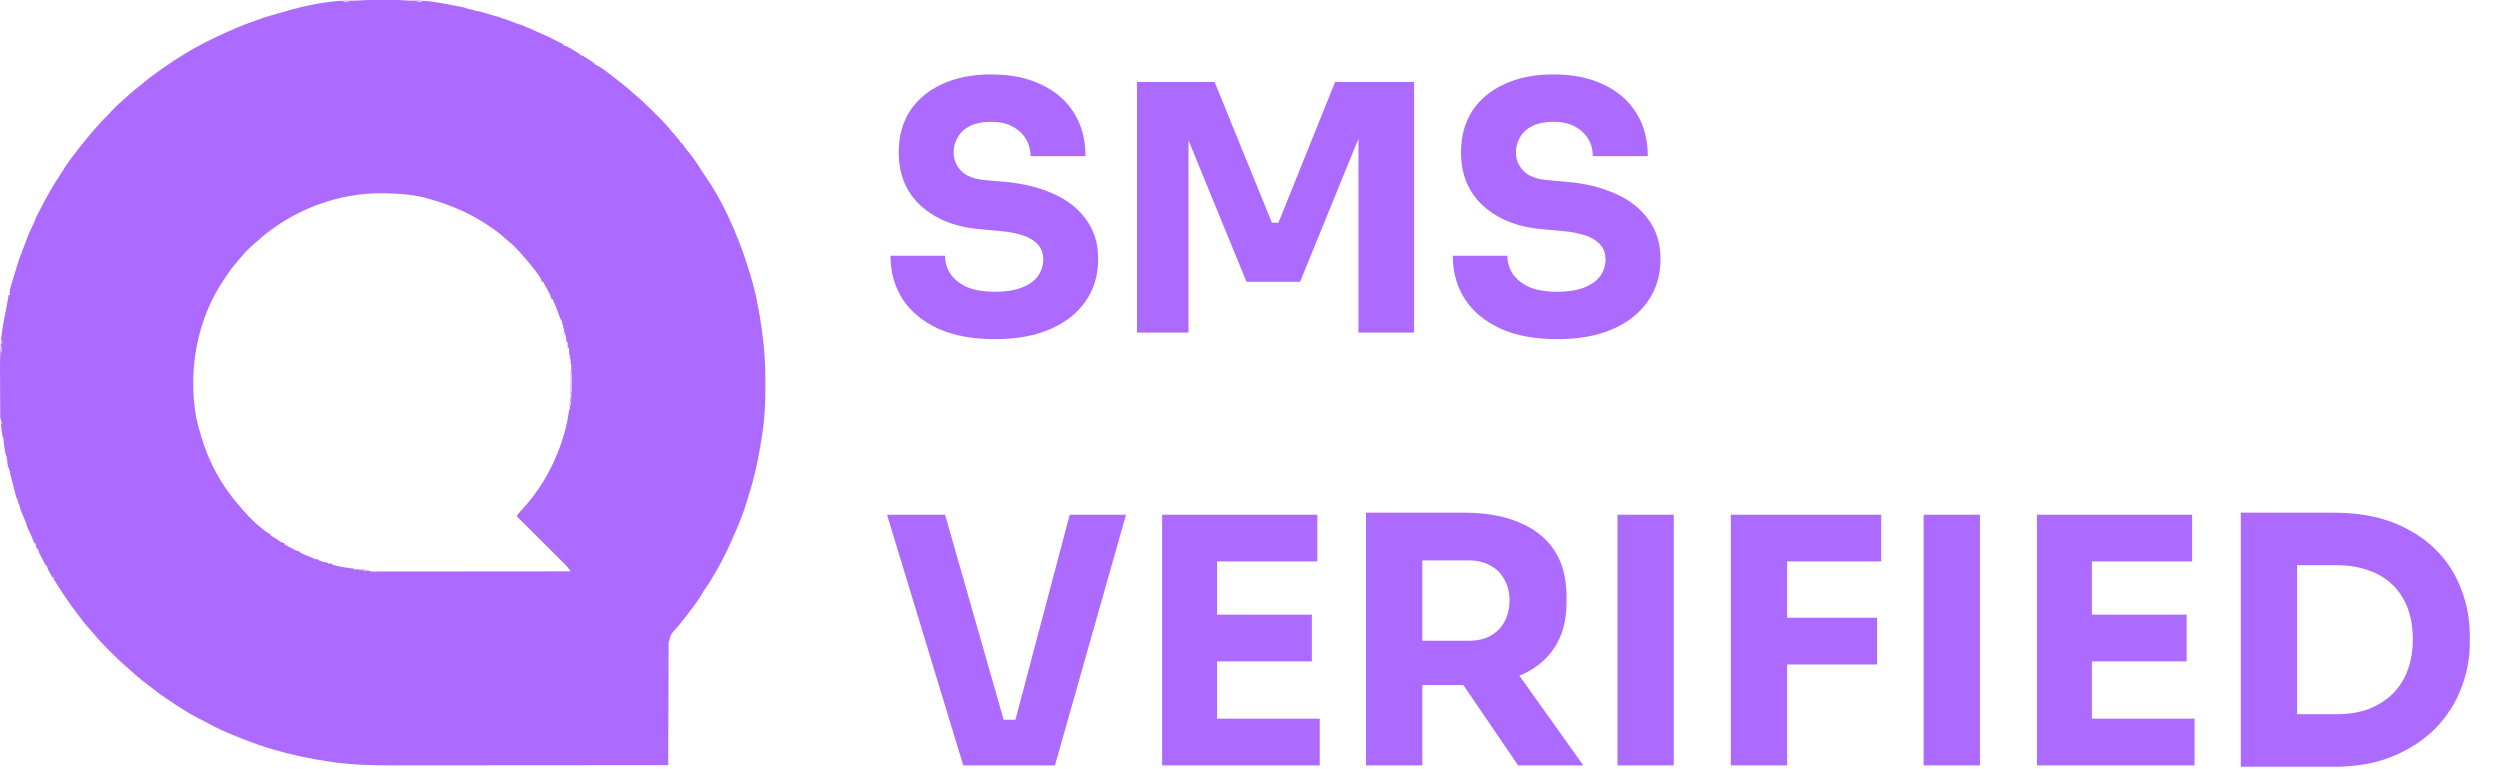
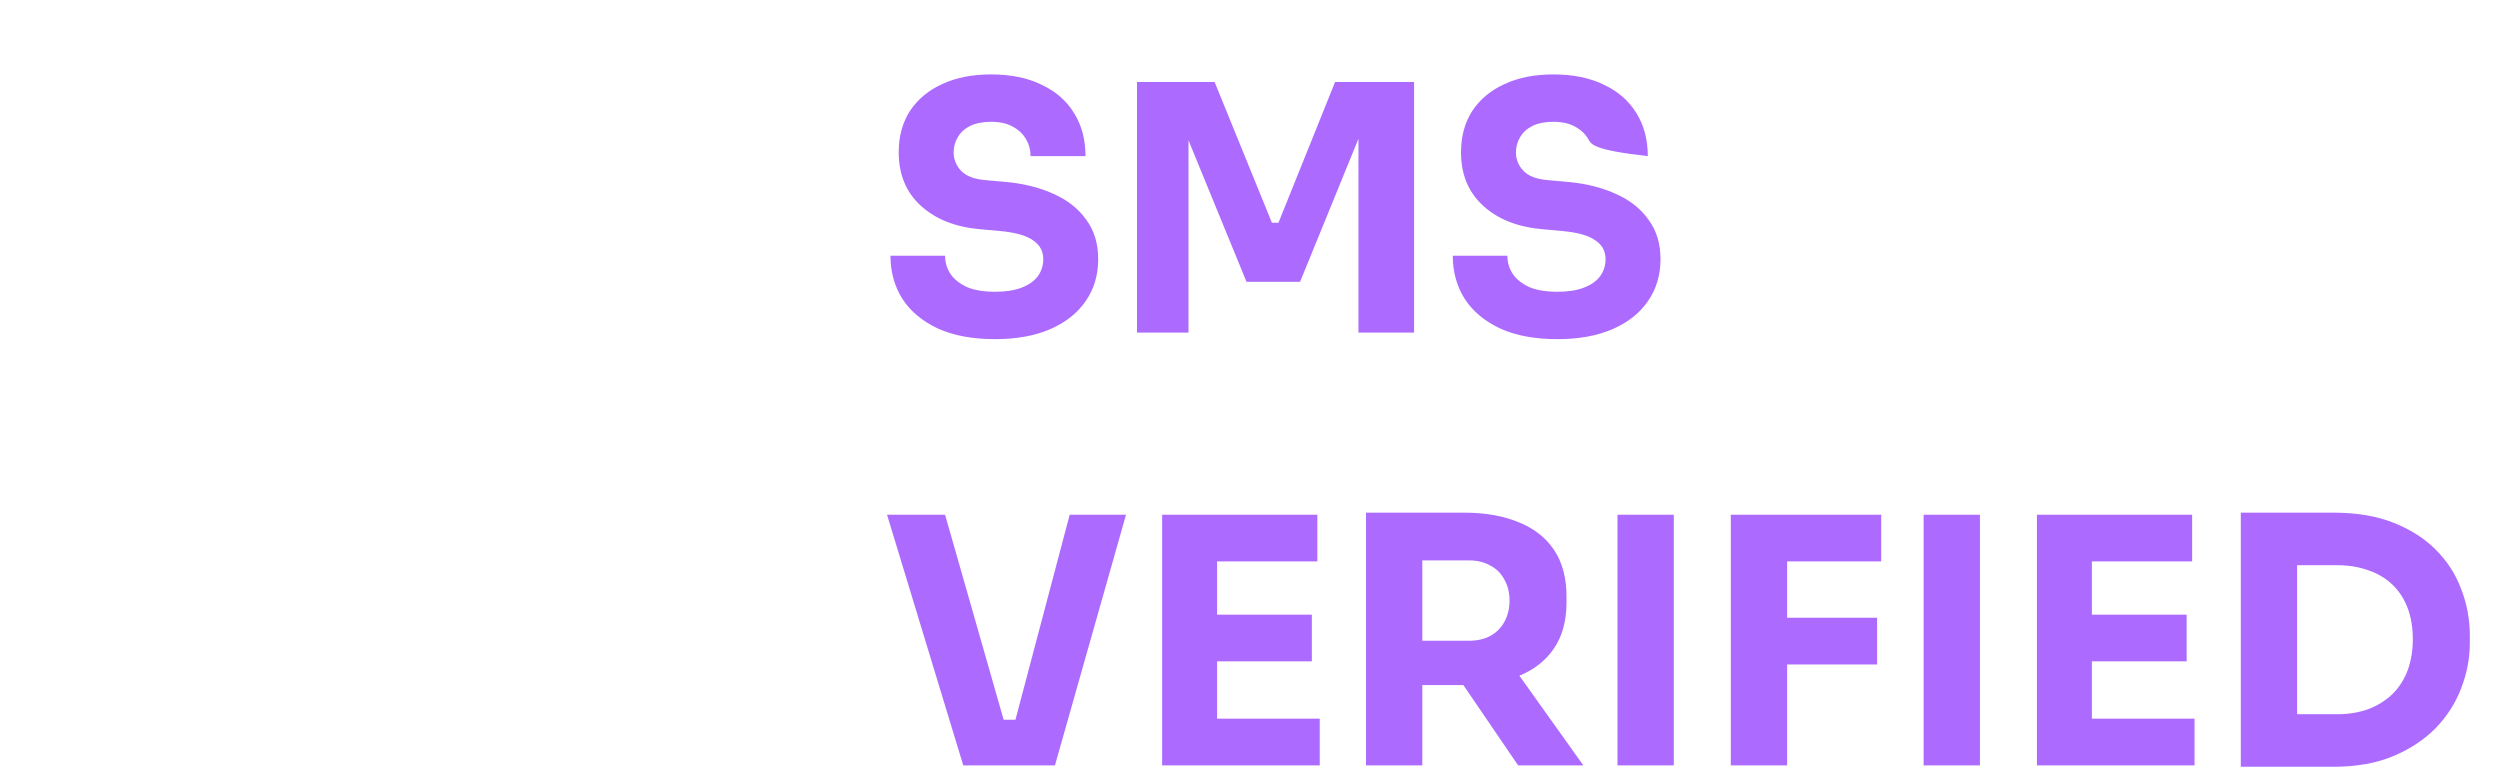
<svg xmlns="http://www.w3.org/2000/svg" width="699" height="215" viewBox="0 0 699 215" fill="none">
-   <path d="M104.264 0.002C104.492 0.002 104.721 0.002 104.949 0.002C105.422 0.002 105.897 0.002 106.371 0.002C106.972 0.003 107.574 0.002 108.175 0.002C108.645 0.002 109.114 0.002 109.584 0.002C109.912 0.002 110.238 0.002 110.566 0C111.743 0.003 112.902 0.05 114.075 0.157C114.613 0.196 115.136 0.186 115.674 0.164C119.62 0.022 123.647 0.922 127.51 1.644C127.644 1.669 127.779 1.694 127.918 1.719C128.3 1.791 128.681 1.865 129.063 1.938C129.175 1.96 129.289 1.982 129.404 2.004C129.966 2.114 130.438 2.256 130.94 2.532C131.273 2.596 131.273 2.596 131.61 2.616C132.135 2.671 132.476 2.791 132.948 3.034C133.126 3.059 133.303 3.084 133.487 3.109C134.081 3.196 134.618 3.33 135.192 3.506C135.388 3.564 135.586 3.623 135.788 3.685C135.989 3.745 136.191 3.807 136.399 3.87C136.802 3.992 137.206 4.114 137.609 4.236C137.875 4.318 137.875 4.318 138.146 4.4C138.626 4.544 138.626 4.544 139.078 4.621C139.483 4.708 139.778 4.852 140.144 5.041C140.397 5.123 140.653 5.2 140.91 5.27C141.829 5.539 142.714 5.874 143.605 6.223C144.784 6.69 144.784 6.69 145.993 7.068C146.503 7.215 146.503 7.215 147.005 7.55C147.34 7.662 147.674 7.774 148.009 7.884C148.409 8.065 148.806 8.249 149.201 8.44C149.964 8.801 150.728 9.149 151.512 9.463C152.66 9.933 153.759 10.493 154.863 11.057C155.421 11.34 155.983 11.619 156.544 11.898C156.878 12.066 157.213 12.233 157.548 12.4C157.548 12.51 157.548 12.621 157.548 12.735C157.727 12.761 157.727 12.761 157.911 12.788C158.433 12.914 158.803 13.109 159.265 13.382C159.427 13.479 159.591 13.574 159.758 13.673C159.926 13.775 160.093 13.875 160.267 13.979C160.436 14.079 160.607 14.18 160.782 14.282C162.042 15.033 162.042 15.033 162.233 15.411C162.454 15.471 162.678 15.526 162.903 15.578C163.219 15.748 163.219 15.748 163.542 15.954C163.659 16.029 163.776 16.103 163.897 16.18C164.017 16.257 164.138 16.334 164.261 16.414C164.502 16.568 164.743 16.722 164.984 16.874C165.143 16.976 165.143 16.976 165.306 17.081C165.585 17.26 165.585 17.26 165.915 17.418C165.915 17.528 165.915 17.638 165.915 17.752C166.08 17.752 166.246 17.752 166.417 17.752C166.417 17.863 166.417 17.973 166.417 18.087C166.584 18.145 166.584 18.145 166.756 18.202C167.391 18.483 167.93 18.851 168.497 19.247C168.674 19.369 168.674 19.369 168.853 19.495C169.929 20.247 170.962 21.049 171.984 21.872C172.275 22.104 172.57 22.333 172.863 22.561C174.613 23.92 176.307 25.334 177.955 26.814C178.29 27.111 178.628 27.402 178.967 27.694C179.602 28.245 180.189 28.839 180.78 29.438C181.099 29.752 181.426 30.042 181.77 30.328C182.14 30.636 182.452 30.945 182.753 31.321C183.123 31.803 183.123 31.803 183.548 32.116C184.046 32.519 184.43 32.967 184.845 33.452C185.152 33.802 185.474 34.123 185.807 34.447C186.469 35.098 187.047 35.804 187.629 36.528C188.084 37.086 188.561 37.62 189.041 38.155C190.179 39.426 190.179 39.426 190.179 39.829C190.29 39.829 190.4 39.829 190.514 39.829C190.789 40.187 191.045 40.545 191.297 40.916C191.754 41.586 192.219 42.219 192.761 42.823C193.382 43.519 193.906 44.261 194.425 45.036C194.519 45.175 194.614 45.314 194.711 45.457C195.32 46.359 195.918 47.267 196.498 48.185C196.798 48.657 197.102 49.124 197.422 49.584C201.375 55.302 204.437 61.86 206.924 68.336C206.997 68.526 206.997 68.526 207.071 68.722C208.107 71.458 209.024 74.228 209.852 77.033C209.899 77.193 209.946 77.354 209.996 77.518C210.788 80.212 211.442 82.892 211.934 85.656C211.981 85.921 212.029 86.183 212.078 86.446C213.276 92.96 214.004 99.366 213.994 105.994C213.994 106.524 213.994 107.053 213.997 107.583C214.014 110.505 213.959 113.405 213.711 116.319C213.694 116.501 213.694 116.501 213.679 116.688C213.47 119.107 213.137 121.507 212.727 123.9C212.707 124.019 212.687 124.136 212.665 124.258C212.645 124.38 212.623 124.501 212.603 124.626C212.582 124.755 212.56 124.882 212.536 125.014C211.79 129.409 210.878 133.711 209.487 137.956C209.302 138.526 209.134 139.098 208.974 139.677C208.102 142.79 206.89 145.824 205.595 148.782C205.384 149.264 205.178 149.746 204.971 150.229C203.174 154.387 201.129 158.423 198.714 162.258C198.595 162.448 198.476 162.639 198.359 162.828C197.957 163.469 197.549 164.096 197.102 164.705C196.808 165.106 196.567 165.514 196.333 165.952C195.854 166.822 195.302 167.627 194.728 168.436C194.624 168.583 194.52 168.73 194.413 168.883C193.801 169.749 193.171 170.594 192.495 171.411C192.137 171.853 191.803 172.306 191.465 172.765C190.777 173.688 190.046 174.564 189.296 175.439C187.535 177.33 187.535 177.33 186.953 179.727C186.951 179.873 186.951 180.018 186.95 180.169C186.946 180.66 186.946 181.151 186.946 181.642C186.945 181.993 186.943 182.343 186.941 182.694C186.936 183.649 186.933 184.604 186.931 185.559C186.93 186.556 186.925 187.553 186.92 188.55C186.913 190.44 186.906 192.328 186.901 194.218C186.894 196.367 186.886 198.518 186.878 200.667C186.861 205.091 186.846 209.515 186.833 213.939C178.939 213.947 171.044 213.955 163.15 213.96C163.033 213.96 162.916 213.96 162.795 213.96C160.247 213.962 157.698 213.964 155.15 213.965C153.9 213.965 152.648 213.965 151.398 213.967C151.274 213.967 151.15 213.967 151.021 213.967C147.003 213.969 142.987 213.972 138.969 213.977C134.834 213.982 130.699 213.985 126.564 213.985C125.977 213.987 125.389 213.987 124.802 213.987C124.63 213.987 124.63 213.987 124.452 213.987C122.61 213.987 120.766 213.99 118.923 213.992C117.059 213.995 115.197 213.997 113.334 213.995C112.328 213.995 111.324 213.995 110.319 213.999C104.326 214.014 98.322 213.9 92.388 212.977C92.1 212.935 91.812 212.892 91.524 212.85C86.528 212.095 81.591 211.075 76.741 209.654C76.592 209.61 76.444 209.567 76.288 209.521C73.707 208.764 71.191 207.904 68.689 206.914C68.339 206.779 67.991 206.645 67.643 206.509C64.219 205.173 60.812 203.771 57.626 201.932C57.055 201.604 56.471 201.313 55.876 201.03C52.815 199.523 49.935 197.6 47.102 195.708C46.981 195.628 46.861 195.548 46.735 195.466C45.306 194.512 43.932 193.509 42.59 192.435C42.192 192.117 41.79 191.808 41.38 191.507C39.325 189.978 37.366 188.279 35.473 186.554C35.239 186.344 35.006 186.135 34.767 185.931C33.917 185.198 33.112 184.43 32.319 183.638C32.126 183.447 32.126 183.447 31.929 183.251C31.659 182.982 31.39 182.714 31.122 182.445C30.714 182.039 30.305 181.634 29.897 181.227C28.582 179.916 27.328 178.608 26.184 177.143C25.908 176.825 25.623 176.521 25.335 176.213C24.572 175.382 23.863 174.522 23.172 173.631C23.045 173.469 22.917 173.305 22.787 173.137C22.353 172.579 21.925 172.019 21.498 171.457C21.416 171.35 21.333 171.243 21.249 171.13C20.165 169.709 19.125 168.274 18.151 166.774C17.988 166.529 17.823 166.285 17.66 166.043C17.224 165.39 16.798 164.735 16.373 164.077C16.279 163.934 16.279 163.934 16.183 163.786C14.972 161.903 14.972 161.903 14.972 161.421C14.861 161.421 14.751 161.421 14.637 161.421C14.416 161.018 14.197 160.614 13.978 160.209C13.884 160.038 13.884 160.038 13.789 159.864C13.729 159.752 13.668 159.642 13.606 159.527C13.551 159.426 13.496 159.324 13.439 159.219C13.299 158.913 13.299 158.913 13.216 158.551C13.188 158.449 13.16 158.349 13.131 158.244C13.021 158.189 12.91 158.133 12.796 158.076C12.609 157.777 12.609 157.777 12.408 157.389C12.3 157.18 12.3 157.18 12.187 156.966C12.075 156.745 12.075 156.745 11.96 156.519C11.846 156.302 11.846 156.302 11.73 156.079C11.526 155.686 11.324 155.293 11.123 154.899C11.059 154.783 10.996 154.668 10.931 154.549C10.788 154.23 10.788 154.23 10.788 153.728C10.678 153.673 10.568 153.618 10.454 153.561C10.094 152.94 9.952 152.617 9.952 151.888C9.841 151.888 9.731 151.888 9.617 151.888C9.579 151.799 9.542 151.711 9.505 151.619C9.333 151.206 9.16 150.794 8.989 150.383C8.931 150.242 8.872 150.102 8.812 149.958C8.484 149.175 8.139 148.411 7.744 147.66C7.524 147.195 7.413 146.697 7.274 146.202C7.078 145.712 6.873 145.228 6.667 144.741C6.429 144.176 6.2 143.606 5.977 143.035C5.909 142.862 5.84 142.686 5.77 142.507C5.601 142.02 5.601 142.02 5.514 141.57C5.449 141.141 5.449 141.141 5.099 140.682C5.042 140.348 4.987 140.013 4.931 139.679C4.766 139.431 4.766 139.431 4.597 139.177C4.481 138.807 4.379 138.434 4.282 138.06C4.254 137.949 4.225 137.841 4.197 137.727C3.927 136.688 3.67 135.646 3.414 134.604C3.261 134.007 3.092 133.415 2.923 132.821C2.833 132.402 2.754 131.982 2.682 131.557C2.589 131.152 2.443 130.848 2.254 130.48C2.053 129.813 2.028 129.142 1.983 128.448C1.913 127.923 1.754 127.471 1.585 126.968C1.481 126.514 1.401 126.058 1.322 125.599C1.3 125.474 1.28 125.35 1.257 125.221C1.093 124.246 0.977 123.273 0.915 122.285C0.86 122.285 0.805 122.285 0.748 122.285C0.663 121.704 0.579 121.122 0.497 120.54C0.46 120.294 0.46 120.294 0.423 120.045C0.284 119.053 0.221 118.103 0.246 117.1C0.191 117.1 0.135 117.1 0.078 117.1C0.058 114.547 0.043 111.994 0.035 109.44C0.03 108.254 0.025 107.066 0.015 105.88C-0.027 100.707 -0.047 95.611 0.915 90.507C0.96 90.261 1.006 90.015 1.051 89.769C1.29 88.465 1.544 87.165 1.81 85.865C2.035 84.742 2.229 83.611 2.421 82.479C2.532 82.479 2.642 82.479 2.756 82.479C2.748 82.285 2.741 82.091 2.734 81.89C2.736 81.177 2.88 80.543 3.092 79.866C3.144 79.691 3.144 79.691 3.198 79.51C3.31 79.137 3.425 78.764 3.539 78.393C3.613 78.148 3.686 77.904 3.76 77.66C3.907 77.17 4.056 76.682 4.207 76.192C4.356 75.702 4.5 75.212 4.639 74.72C5.075 73.189 5.584 71.714 6.186 70.239C6.657 69.07 7.119 67.904 7.534 66.715C7.87 65.763 8.258 64.859 8.707 63.956C9.085 63.188 9.448 62.423 9.754 61.624C10.196 60.5 10.762 59.441 11.321 58.374C11.434 58.157 11.548 57.939 11.662 57.72C12.4 56.307 13.151 54.9 13.953 53.522C14.155 53.174 14.356 52.825 14.557 52.477C15.235 51.306 15.924 50.164 16.719 49.067C16.977 48.697 17.204 48.321 17.429 47.931C18.618 45.912 20.074 44.029 21.498 42.171C21.597 42.042 21.696 41.912 21.798 41.779C22.445 40.938 23.113 40.117 23.788 39.297C24.042 38.988 24.295 38.677 24.547 38.366C25.322 37.406 26.127 36.483 26.962 35.576C27.302 35.205 27.633 34.828 27.961 34.447C28.564 33.755 29.211 33.112 29.865 32.47C30.434 31.91 30.977 31.333 31.507 30.736C32.088 30.095 32.673 29.505 33.334 28.948C33.837 28.518 34.318 28.07 34.802 27.62C36.832 25.74 38.969 24.007 41.149 22.305C41.372 22.132 41.593 21.959 41.812 21.783C42.931 20.9 44.093 20.077 45.261 19.257C45.368 19.182 45.474 19.107 45.584 19.03C49.92 15.993 54.53 13.159 59.318 10.895C59.525 10.794 59.733 10.696 59.94 10.595C60.678 10.241 61.419 9.898 62.163 9.557C62.429 9.433 62.429 9.433 62.701 9.308C65.186 8.165 67.67 7.093 70.257 6.2C70.705 6.041 71.15 5.876 71.594 5.708C73.714 4.909 75.851 4.262 78.04 3.678C78.53 3.544 79.019 3.402 79.506 3.256C85.534 1.485 92.498 -0.01 98.799 0.184C99.418 0.199 100.019 0.166 100.635 0.109C101.846 0.012 103.049 0 104.264 0.002ZM95.966 0.358C95.966 0.413 95.966 0.468 95.966 0.525C96.463 0.525 96.96 0.525 97.472 0.525C97.472 0.47 97.472 0.415 97.472 0.358C96.975 0.358 96.478 0.358 95.966 0.358ZM116.549 0.358C116.549 0.413 116.549 0.468 116.549 0.525C117.046 0.525 117.543 0.525 118.055 0.525C118.055 0.47 118.055 0.415 118.055 0.358C117.558 0.358 117.061 0.358 116.549 0.358ZM94.627 0.525C95.296 0.692 95.296 0.692 95.296 0.692L94.627 0.525ZM118.724 0.525C119.394 0.692 119.394 0.692 119.394 0.692L118.724 0.525ZM71.755 67.575C71.41 67.888 71.06 68.19 70.707 68.493C69.378 69.654 68.177 70.905 67.079 72.286C66.706 72.748 66.319 73.193 65.928 73.639C65.096 74.588 64.345 75.546 63.664 76.611C63.371 77.068 63.066 77.511 62.755 77.956C55.094 89.075 52.473 103.576 54.881 116.792C55.245 118.598 55.765 120.364 56.294 122.129C56.329 122.243 56.362 122.358 56.398 122.475C58.155 128.301 60.948 133.863 64.673 138.675C64.793 138.834 64.915 138.991 65.041 139.155C65.357 139.558 65.682 139.955 66.011 140.348C66.149 140.515 66.287 140.682 66.43 140.855C69.007 143.949 71.833 146.983 75.215 149.212C75.326 149.212 75.436 149.212 75.55 149.212C75.55 149.322 75.55 149.433 75.55 149.547C75.813 149.769 75.813 149.769 76.166 149.986C76.301 150.073 76.437 150.16 76.577 150.251C76.735 150.349 76.892 150.448 77.056 150.55C77.148 150.609 77.24 150.667 77.335 150.727C78.388 151.517 78.388 151.517 79.566 151.888C79.566 151.999 79.566 152.109 79.566 152.223C80.48 152.729 81.397 153.229 82.327 153.708C82.526 153.81 82.526 153.81 82.729 153.915C83.094 154.096 83.094 154.096 83.582 154.062C83.638 154.173 83.693 154.283 83.75 154.397C84.662 154.91 85.649 155.285 86.615 155.683C86.78 155.753 86.946 155.822 87.117 155.894C87.276 155.959 87.434 156.026 87.599 156.093C87.744 156.153 87.888 156.213 88.037 156.273C88.47 156.439 88.47 156.439 89.105 156.404C89.16 156.514 89.215 156.625 89.272 156.738C89.602 156.861 89.938 156.973 90.276 157.073C90.442 157.128 90.607 157.183 90.778 157.24C90.888 157.185 90.999 157.13 91.113 157.073C91.168 157.183 91.223 157.294 91.28 157.407C91.391 157.352 91.501 157.297 91.615 157.24C91.67 157.351 91.725 157.461 91.782 157.575C92.113 157.575 92.445 157.575 92.786 157.575C92.841 157.685 92.897 157.795 92.954 157.909C93.417 158.038 93.872 158.147 94.344 158.244C94.47 158.272 94.597 158.299 94.726 158.327C96.814 158.776 98.904 159.018 101.029 159.194C101.374 159.222 101.719 159.254 102.064 159.284C102.266 159.301 102.47 159.319 102.678 159.336C103.161 159.414 103.161 159.414 103.496 159.749C103.914 159.799 103.914 159.799 104.411 159.791C104.706 159.791 104.706 159.791 105.005 159.792C105.223 159.792 105.441 159.791 105.663 159.789C105.896 159.789 106.127 159.791 106.359 159.791C106.997 159.791 107.636 159.789 108.274 159.787C108.961 159.787 109.649 159.787 110.337 159.787C111.528 159.787 112.72 159.787 113.913 159.784C115.637 159.782 117.36 159.781 119.084 159.781C121.88 159.781 124.677 159.777 127.471 159.774C130.189 159.772 132.905 159.769 135.622 159.767C135.79 159.767 135.957 159.767 136.129 159.767C136.97 159.767 137.808 159.767 138.648 159.766C145.618 159.762 152.586 159.757 159.556 159.749C159.034 159.038 158.523 158.341 157.897 157.717C157.777 157.596 157.658 157.478 157.534 157.354C157.407 157.227 157.278 157.1 157.146 156.969C156.94 156.764 156.94 156.764 156.731 156.554C156.281 156.105 155.829 155.656 155.379 155.208C155.064 154.895 154.751 154.581 154.437 154.268C153.699 153.531 152.957 152.795 152.218 152.057C151.374 151.219 150.533 150.38 149.691 149.538C147.959 147.812 146.227 146.086 144.495 144.362C144.806 143.689 145.251 143.209 145.76 142.679C151.575 136.489 155.618 128.934 157.882 120.779C157.931 120.607 157.978 120.435 158.028 120.256C158.784 117.501 159.151 114.76 159.388 111.915C159.402 111.773 159.415 111.629 159.43 111.482C159.551 110.194 159.578 108.919 159.571 107.627C159.571 107.418 159.571 107.21 159.571 106.994C159.569 106.335 159.567 105.676 159.566 105.016C159.564 104.566 159.564 104.116 159.564 103.666C159.561 102.569 159.559 101.472 159.556 100.375C159.445 100.319 159.335 100.264 159.221 100.207C159.166 99.214 159.111 98.22 159.054 97.197C158.943 97.197 158.833 97.197 158.719 97.197C158.719 96.7 158.719 96.203 158.719 95.692C158.609 95.692 158.498 95.692 158.384 95.692C158.329 95.029 158.274 94.367 158.217 93.684C158.107 93.684 157.996 93.684 157.882 93.684C157.938 93.464 157.993 93.243 158.05 93.016C157.939 93.016 157.829 93.016 157.715 93.016C157.715 92.629 157.715 92.243 157.715 91.845C157.605 91.845 157.494 91.845 157.38 91.845C157.414 91.749 157.449 91.652 157.484 91.552C157.563 91.079 157.439 90.923 157.213 90.507C157.185 90.366 157.158 90.224 157.129 90.079C157.064 89.63 157.064 89.63 156.711 89.169C156.544 88.749 156.383 88.329 156.229 87.904C156.14 87.662 156.05 87.419 155.961 87.178C155.918 87.06 155.874 86.942 155.829 86.822C155.429 85.752 154.991 84.698 154.535 83.649C154.425 83.649 154.315 83.649 154.201 83.649C154.161 83.512 154.161 83.512 154.12 83.373C153.813 82.38 153.382 81.535 152.862 80.639C152.676 80.301 152.491 79.963 152.306 79.625C152.221 79.468 152.136 79.311 152.047 79.149C151.985 79.033 151.922 78.918 151.858 78.799C151.748 78.799 151.637 78.799 151.523 78.799C151.465 78.587 151.465 78.587 151.406 78.371C151.148 77.694 150.799 77.198 150.362 76.625C150.24 76.463 150.24 76.463 150.116 76.297C149.862 75.959 149.604 75.623 149.348 75.287C149.268 75.183 149.187 75.078 149.105 74.971C148.227 73.822 147.321 72.709 146.342 71.646C146.031 71.308 145.733 70.963 145.435 70.615C144.256 69.267 142.984 68.056 141.583 66.943C141.183 66.618 140.805 66.282 140.425 65.932C139.543 65.14 138.581 64.464 137.605 63.791C137.406 63.654 137.209 63.516 137.01 63.377C131.921 59.813 126.327 57.456 120.398 55.718C120.232 55.67 120.066 55.621 119.896 55.569C116.169 54.491 112.051 54.139 108.182 54.046C107.993 54.039 107.803 54.032 107.609 54.026C94.493 53.775 81.43 58.757 71.755 67.575ZM7.609 66.757C7.776 67.091 7.776 67.091 7.776 67.091L7.609 66.757ZM5.433 72.611C5.601 72.945 5.601 72.945 5.601 72.945L5.433 72.611ZM5.266 73.112C5.433 73.447 5.433 73.447 5.433 73.447L5.266 73.112ZM5.099 73.614C5.266 73.949 5.266 73.949 5.266 73.949L5.099 73.614ZM4.931 74.116C5.099 74.451 5.099 74.451 5.099 74.451L4.931 74.116ZM4.764 74.618C4.931 74.952 4.931 74.952 4.931 74.952L4.764 74.618ZM2.923 81.141C3.091 81.642 3.091 81.642 3.091 81.642L2.923 81.141ZM2.421 83.148C2.589 83.817 2.589 83.817 2.589 83.817L2.421 83.148ZM2.254 83.984C2.421 84.486 2.421 84.486 2.421 84.486L2.254 83.984ZM0.915 91.51C1.083 91.845 1.083 91.845 1.083 91.845L0.915 91.51ZM0.748 92.681C0.915 93.183 0.915 93.183 0.915 93.183L0.748 92.681ZM0.581 94.019C0.748 94.353 0.748 94.353 0.748 94.353L0.581 94.019ZM0.413 95.19C0.413 95.521 0.413 95.852 0.413 96.193C0.468 96.193 0.524 96.193 0.581 96.193C0.581 95.862 0.581 95.531 0.581 95.19C0.525 95.19 0.47 95.19 0.413 95.19ZM0.246 96.695C0.246 97.302 0.246 97.909 0.246 98.535C0.301 98.535 0.356 98.535 0.413 98.535C0.413 97.928 0.413 97.32 0.413 96.695C0.358 96.695 0.303 96.695 0.246 96.695ZM159.221 99.204C159.221 99.535 159.221 99.866 159.221 100.207C159.276 100.207 159.332 100.207 159.388 100.207C159.388 99.876 159.388 99.545 159.388 99.204C159.333 99.204 159.278 99.204 159.221 99.204ZM159.556 101.88C159.556 102.542 159.556 103.204 159.556 103.887C159.611 103.887 159.666 103.887 159.723 103.887C159.723 103.225 159.723 102.562 159.723 101.88C159.668 101.88 159.613 101.88 159.556 101.88ZM159.723 104.054C159.723 105.931 159.723 107.807 159.723 109.741C159.778 109.741 159.834 109.741 159.89 109.741C159.89 107.864 159.89 105.988 159.89 104.054C159.835 104.054 159.78 104.054 159.723 104.054ZM159.556 109.908C159.556 110.515 159.556 111.122 159.556 111.748C159.611 111.748 159.666 111.748 159.723 111.748C159.723 111.141 159.723 110.533 159.723 109.908C159.668 109.908 159.613 109.908 159.556 109.908ZM159.388 111.915C159.388 112.412 159.388 112.908 159.388 113.42C159.444 113.42 159.499 113.42 159.556 113.42C159.556 112.923 159.556 112.427 159.556 111.915C159.501 111.915 159.445 111.915 159.388 111.915ZM159.221 113.587C159.221 113.919 159.221 114.25 159.221 114.591C159.276 114.591 159.332 114.591 159.388 114.591C159.388 114.26 159.388 113.929 159.388 113.587C159.333 113.587 159.278 113.587 159.221 113.587ZM0.413 117.769C0.413 118.045 0.413 118.321 0.413 118.605C0.468 118.605 0.524 118.605 0.581 118.605C0.581 118.329 0.581 118.053 0.581 117.769C0.525 117.769 0.47 117.769 0.413 117.769ZM0.581 119.441C0.748 119.943 0.748 119.943 0.748 119.943L0.581 119.441ZM0.748 120.779C0.915 121.281 0.915 121.281 0.915 121.281L0.748 120.779ZM157.213 122.954C157.38 123.288 157.38 123.288 157.38 123.288L157.213 122.954ZM157.046 123.455C157.213 123.79 157.213 123.79 157.213 123.79L157.046 123.455ZM156.878 123.957C157.046 124.292 157.046 124.292 157.046 124.292L156.878 123.957ZM156.711 124.459C156.878 124.793 156.878 124.793 156.878 124.793L156.711 124.459ZM98.978 159.08C98.978 159.135 98.978 159.19 98.978 159.247C99.254 159.247 99.53 159.247 99.814 159.247C99.814 159.192 99.814 159.137 99.814 159.08C99.538 159.08 99.262 159.08 98.978 159.08ZM100.149 159.247C100.149 159.302 100.149 159.358 100.149 159.414C100.481 159.414 100.812 159.414 101.153 159.414C101.153 159.359 101.153 159.304 101.153 159.247C100.822 159.247 100.491 159.247 100.149 159.247ZM101.488 159.414C101.488 159.47 101.488 159.525 101.488 159.582C102.04 159.582 102.592 159.582 103.161 159.582C103.161 159.527 103.161 159.471 103.161 159.414C102.609 159.414 102.057 159.414 101.488 159.414Z" fill="#AC6AFF" />
-   <path d="M278.256 94.824C271.92 94.824 266.576 93.832 262.224 91.848C257.872 89.8 254.576 87.048 252.336 83.592C250.096 80.072 248.976 76.04 248.976 71.496H264.24C264.24 73.288 264.72 74.952 265.68 76.488C266.704 78.024 268.24 79.272 270.288 80.232C272.336 81.128 274.992 81.576 278.256 81.576C281.2 81.576 283.664 81.192 285.648 80.424C287.632 79.656 289.136 78.6 290.16 77.256C291.184 75.848 291.696 74.248 291.696 72.456C291.696 70.216 290.736 68.456 288.816 67.176C286.896 65.832 283.792 64.968 279.504 64.584L274.224 64.104C267.248 63.528 261.68 61.352 257.52 57.576C253.36 53.8 251.28 48.808 251.28 42.6C251.28 38.12 252.336 34.248 254.448 30.984C256.624 27.72 259.632 25.224 263.472 23.496C267.312 21.704 271.856 20.808 277.104 20.808C282.608 20.808 287.312 21.768 291.216 23.688C295.184 25.544 298.224 28.2 300.336 31.656C302.448 35.048 303.504 39.048 303.504 43.656H288.144C288.144 41.928 287.728 40.36 286.896 38.952C286.064 37.48 284.816 36.296 283.152 35.4C281.552 34.504 279.536 34.056 277.104 34.056C274.8 34.056 272.848 34.44 271.248 35.208C269.712 35.976 268.56 37.032 267.792 38.376C267.024 39.656 266.64 41.064 266.64 42.6C266.64 44.584 267.344 46.312 268.752 47.784C270.16 49.256 272.464 50.12 275.664 50.376L281.04 50.856C286.16 51.304 290.672 52.424 294.576 54.216C298.48 55.944 301.52 58.344 303.696 61.416C305.936 64.424 307.056 68.104 307.056 72.456C307.056 76.936 305.872 80.872 303.504 84.264C301.2 87.592 297.904 90.184 293.616 92.04C289.328 93.896 284.208 94.824 278.256 94.824ZM317.903 93V22.92H339.599L355.631 62.28H357.455L373.295 22.92H395.375V93H379.823V33.192L382.031 33.384L363.503 78.792H348.527L329.903 33.384L332.303 33.192V93H317.903ZM435.475 94.824C429.139 94.824 423.795 93.832 419.443 91.848C415.091 89.8 411.795 87.048 409.555 83.592C407.315 80.072 406.195 76.04 406.195 71.496H421.459C421.459 73.288 421.939 74.952 422.899 76.488C423.923 78.024 425.459 79.272 427.507 80.232C429.555 81.128 432.211 81.576 435.475 81.576C438.419 81.576 440.883 81.192 442.867 80.424C444.851 79.656 446.355 78.6 447.379 77.256C448.403 75.848 448.915 74.248 448.915 72.456C448.915 70.216 447.955 68.456 446.035 67.176C444.115 65.832 441.011 64.968 436.723 64.584L431.443 64.104C424.467 63.528 418.899 61.352 414.739 57.576C410.579 53.8 408.499 48.808 408.499 42.6C408.499 38.12 409.555 34.248 411.667 30.984C413.843 27.72 416.851 25.224 420.691 23.496C424.531 21.704 429.075 20.808 434.323 20.808C439.827 20.808 444.531 21.768 448.435 23.688C452.403 25.544 455.443 28.2 457.555 31.656C459.667 35.048 460.723 39.048 460.723 43.656H445.363C445.363 41.928 444.947 40.36 444.115 38.952C443.283 37.48 442.035 36.296 440.371 35.4C438.771 34.504 436.755 34.056 434.323 34.056C432.019 34.056 430.067 34.44 428.467 35.208C426.931 35.976 425.779 37.032 425.011 38.376C424.243 39.656 423.859 41.064 423.859 42.6C423.859 44.584 424.563 46.312 425.971 47.784C427.379 49.256 429.683 50.12 432.883 50.376L438.259 50.856C443.379 51.304 447.891 52.424 451.795 54.216C455.699 55.944 458.739 58.344 460.915 61.416C463.155 64.424 464.275 68.104 464.275 72.456C464.275 76.936 463.091 80.872 460.723 84.264C458.419 87.592 455.123 90.184 450.835 92.04C446.547 93.896 441.427 94.824 435.475 94.824ZM269.328 214L248.016 143.92H264.24L281.136 203.056L277.488 201.232H287.28L283.44 203.056L299.088 143.92H314.832L294.96 214H269.328ZM324.935 214V143.92H340.295V214H324.935ZM338.375 214V200.944H368.999V214H338.375ZM338.375 184.912V171.856H366.791V184.912H338.375ZM338.375 156.976V143.92H368.327V156.976H338.375ZM381.935 214V143.344H397.679V214H381.935ZM424.463 214L403.919 183.856H421.199L442.703 214H424.463ZM393.455 191.536V179.152H410.735C413.039 179.152 415.023 178.704 416.687 177.808C418.415 176.848 419.727 175.536 420.623 173.872C421.583 172.144 422.062 170.16 422.062 167.92C422.062 165.68 421.583 163.728 420.623 162.064C419.727 160.336 418.415 159.024 416.687 158.128C415.023 157.168 413.039 156.688 410.735 156.688H393.455V143.344H409.487C415.311 143.344 420.367 144.24 424.655 146.032C428.943 147.76 432.239 150.352 434.543 153.808C436.847 157.264 437.999 161.616 437.999 166.864V168.4C437.999 173.584 436.815 177.904 434.447 181.36C432.143 184.752 428.847 187.312 424.559 189.04C420.335 190.704 415.311 191.536 409.487 191.536H393.455ZM452.252 214V143.92H467.996V214H452.252ZM483.935 214V143.92H499.679V214H483.935ZM497.759 185.776V172.72H524.831V185.776H497.759ZM497.759 156.976V143.92H525.983V156.976H497.759ZM537.845 214V143.92H553.589V214H537.845ZM569.528 214V143.92H584.888V214H569.528ZM582.968 214V200.944H613.592V214H582.968ZM582.968 184.912V171.856H611.384V184.912H582.968ZM582.968 156.976V143.92H612.92V156.976H582.968ZM640.352 214.384V199.696H653.408C656.672 199.696 659.616 199.216 662.24 198.256C664.864 197.232 667.104 195.824 668.96 194.032C670.816 192.176 672.224 189.968 673.184 187.408C674.144 184.784 674.624 181.904 674.624 178.768C674.624 175.504 674.144 172.592 673.184 170.032C672.224 167.472 670.816 165.296 668.96 163.504C667.104 161.712 664.864 160.368 662.24 159.472C659.616 158.512 656.672 158.032 653.408 158.032H640.352V143.344H652.544C658.88 143.344 664.416 144.272 669.152 146.128C673.888 147.984 677.856 150.512 681.056 153.712C684.256 156.912 686.624 160.592 688.16 164.752C689.76 168.848 690.56 173.168 690.56 177.712V179.824C690.56 184.048 689.76 188.24 688.16 192.4C686.624 196.496 684.256 200.208 681.056 203.536C677.856 206.8 673.888 209.424 669.152 211.408C664.416 213.392 658.88 214.384 652.544 214.384H640.352ZM626.528 214.384V143.344H642.272V214.384H626.528Z" fill="#AC6AFF" />
+   <path d="M278.256 94.824C271.92 94.824 266.576 93.832 262.224 91.848C257.872 89.8 254.576 87.048 252.336 83.592C250.096 80.072 248.976 76.04 248.976 71.496H264.24C264.24 73.288 264.72 74.952 265.68 76.488C266.704 78.024 268.24 79.272 270.288 80.232C272.336 81.128 274.992 81.576 278.256 81.576C281.2 81.576 283.664 81.192 285.648 80.424C287.632 79.656 289.136 78.6 290.16 77.256C291.184 75.848 291.696 74.248 291.696 72.456C291.696 70.216 290.736 68.456 288.816 67.176C286.896 65.832 283.792 64.968 279.504 64.584L274.224 64.104C267.248 63.528 261.68 61.352 257.52 57.576C253.36 53.8 251.28 48.808 251.28 42.6C251.28 38.12 252.336 34.248 254.448 30.984C256.624 27.72 259.632 25.224 263.472 23.496C267.312 21.704 271.856 20.808 277.104 20.808C282.608 20.808 287.312 21.768 291.216 23.688C295.184 25.544 298.224 28.2 300.336 31.656C302.448 35.048 303.504 39.048 303.504 43.656H288.144C288.144 41.928 287.728 40.36 286.896 38.952C286.064 37.48 284.816 36.296 283.152 35.4C281.552 34.504 279.536 34.056 277.104 34.056C274.8 34.056 272.848 34.44 271.248 35.208C269.712 35.976 268.56 37.032 267.792 38.376C267.024 39.656 266.64 41.064 266.64 42.6C266.64 44.584 267.344 46.312 268.752 47.784C270.16 49.256 272.464 50.12 275.664 50.376L281.04 50.856C286.16 51.304 290.672 52.424 294.576 54.216C298.48 55.944 301.52 58.344 303.696 61.416C305.936 64.424 307.056 68.104 307.056 72.456C307.056 76.936 305.872 80.872 303.504 84.264C301.2 87.592 297.904 90.184 293.616 92.04C289.328 93.896 284.208 94.824 278.256 94.824ZM317.903 93V22.92H339.599L355.631 62.28H357.455L373.295 22.92H395.375V93H379.823V33.192L382.031 33.384L363.503 78.792H348.527L329.903 33.384L332.303 33.192V93H317.903ZM435.475 94.824C429.139 94.824 423.795 93.832 419.443 91.848C415.091 89.8 411.795 87.048 409.555 83.592C407.315 80.072 406.195 76.04 406.195 71.496H421.459C421.459 73.288 421.939 74.952 422.899 76.488C423.923 78.024 425.459 79.272 427.507 80.232C429.555 81.128 432.211 81.576 435.475 81.576C438.419 81.576 440.883 81.192 442.867 80.424C444.851 79.656 446.355 78.6 447.379 77.256C448.403 75.848 448.915 74.248 448.915 72.456C448.915 70.216 447.955 68.456 446.035 67.176C444.115 65.832 441.011 64.968 436.723 64.584L431.443 64.104C424.467 63.528 418.899 61.352 414.739 57.576C410.579 53.8 408.499 48.808 408.499 42.6C408.499 38.12 409.555 34.248 411.667 30.984C413.843 27.72 416.851 25.224 420.691 23.496C424.531 21.704 429.075 20.808 434.323 20.808C439.827 20.808 444.531 21.768 448.435 23.688C452.403 25.544 455.443 28.2 457.555 31.656C459.667 35.048 460.723 39.048 460.723 43.656C445.363 41.928 444.947 40.36 444.115 38.952C443.283 37.48 442.035 36.296 440.371 35.4C438.771 34.504 436.755 34.056 434.323 34.056C432.019 34.056 430.067 34.44 428.467 35.208C426.931 35.976 425.779 37.032 425.011 38.376C424.243 39.656 423.859 41.064 423.859 42.6C423.859 44.584 424.563 46.312 425.971 47.784C427.379 49.256 429.683 50.12 432.883 50.376L438.259 50.856C443.379 51.304 447.891 52.424 451.795 54.216C455.699 55.944 458.739 58.344 460.915 61.416C463.155 64.424 464.275 68.104 464.275 72.456C464.275 76.936 463.091 80.872 460.723 84.264C458.419 87.592 455.123 90.184 450.835 92.04C446.547 93.896 441.427 94.824 435.475 94.824ZM269.328 214L248.016 143.92H264.24L281.136 203.056L277.488 201.232H287.28L283.44 203.056L299.088 143.92H314.832L294.96 214H269.328ZM324.935 214V143.92H340.295V214H324.935ZM338.375 214V200.944H368.999V214H338.375ZM338.375 184.912V171.856H366.791V184.912H338.375ZM338.375 156.976V143.92H368.327V156.976H338.375ZM381.935 214V143.344H397.679V214H381.935ZM424.463 214L403.919 183.856H421.199L442.703 214H424.463ZM393.455 191.536V179.152H410.735C413.039 179.152 415.023 178.704 416.687 177.808C418.415 176.848 419.727 175.536 420.623 173.872C421.583 172.144 422.062 170.16 422.062 167.92C422.062 165.68 421.583 163.728 420.623 162.064C419.727 160.336 418.415 159.024 416.687 158.128C415.023 157.168 413.039 156.688 410.735 156.688H393.455V143.344H409.487C415.311 143.344 420.367 144.24 424.655 146.032C428.943 147.76 432.239 150.352 434.543 153.808C436.847 157.264 437.999 161.616 437.999 166.864V168.4C437.999 173.584 436.815 177.904 434.447 181.36C432.143 184.752 428.847 187.312 424.559 189.04C420.335 190.704 415.311 191.536 409.487 191.536H393.455ZM452.252 214V143.92H467.996V214H452.252ZM483.935 214V143.92H499.679V214H483.935ZM497.759 185.776V172.72H524.831V185.776H497.759ZM497.759 156.976V143.92H525.983V156.976H497.759ZM537.845 214V143.92H553.589V214H537.845ZM569.528 214V143.92H584.888V214H569.528ZM582.968 214V200.944H613.592V214H582.968ZM582.968 184.912V171.856H611.384V184.912H582.968ZM582.968 156.976V143.92H612.92V156.976H582.968ZM640.352 214.384V199.696H653.408C656.672 199.696 659.616 199.216 662.24 198.256C664.864 197.232 667.104 195.824 668.96 194.032C670.816 192.176 672.224 189.968 673.184 187.408C674.144 184.784 674.624 181.904 674.624 178.768C674.624 175.504 674.144 172.592 673.184 170.032C672.224 167.472 670.816 165.296 668.96 163.504C667.104 161.712 664.864 160.368 662.24 159.472C659.616 158.512 656.672 158.032 653.408 158.032H640.352V143.344H652.544C658.88 143.344 664.416 144.272 669.152 146.128C673.888 147.984 677.856 150.512 681.056 153.712C684.256 156.912 686.624 160.592 688.16 164.752C689.76 168.848 690.56 173.168 690.56 177.712V179.824C690.56 184.048 689.76 188.24 688.16 192.4C686.624 196.496 684.256 200.208 681.056 203.536C677.856 206.8 673.888 209.424 669.152 211.408C664.416 213.392 658.88 214.384 652.544 214.384H640.352ZM626.528 214.384V143.344H642.272V214.384H626.528Z" fill="#AC6AFF" />
</svg>